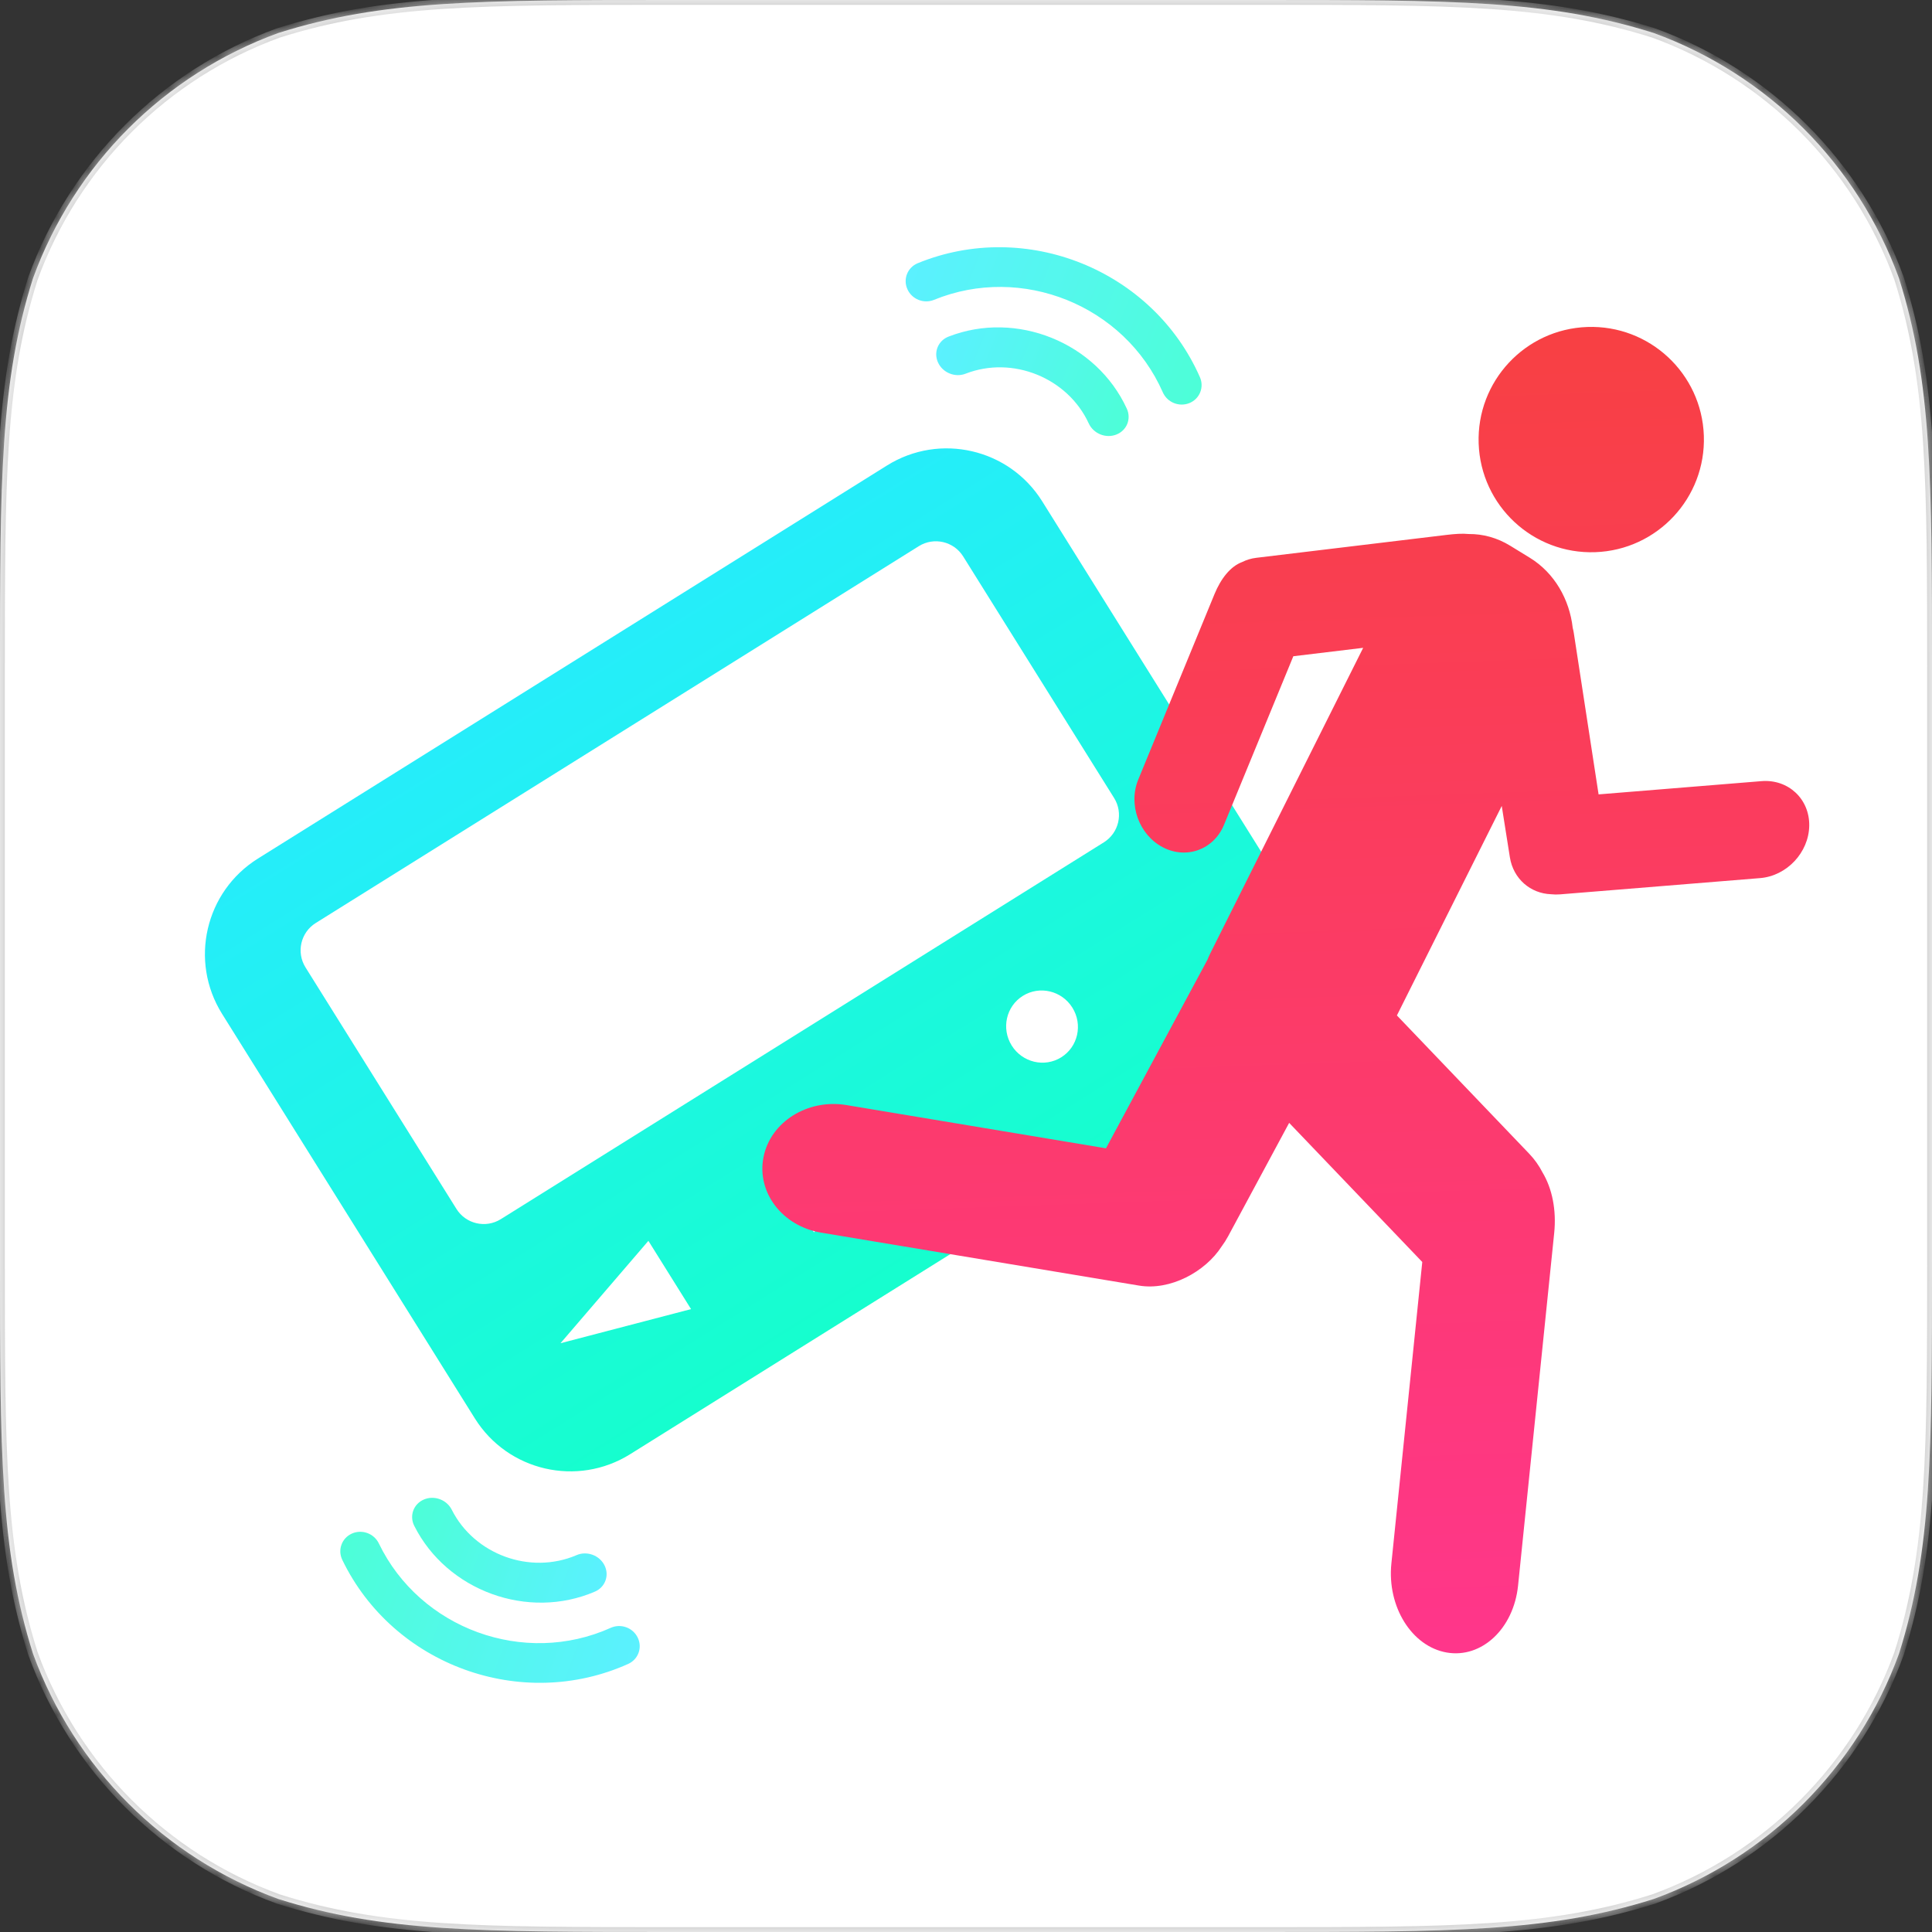
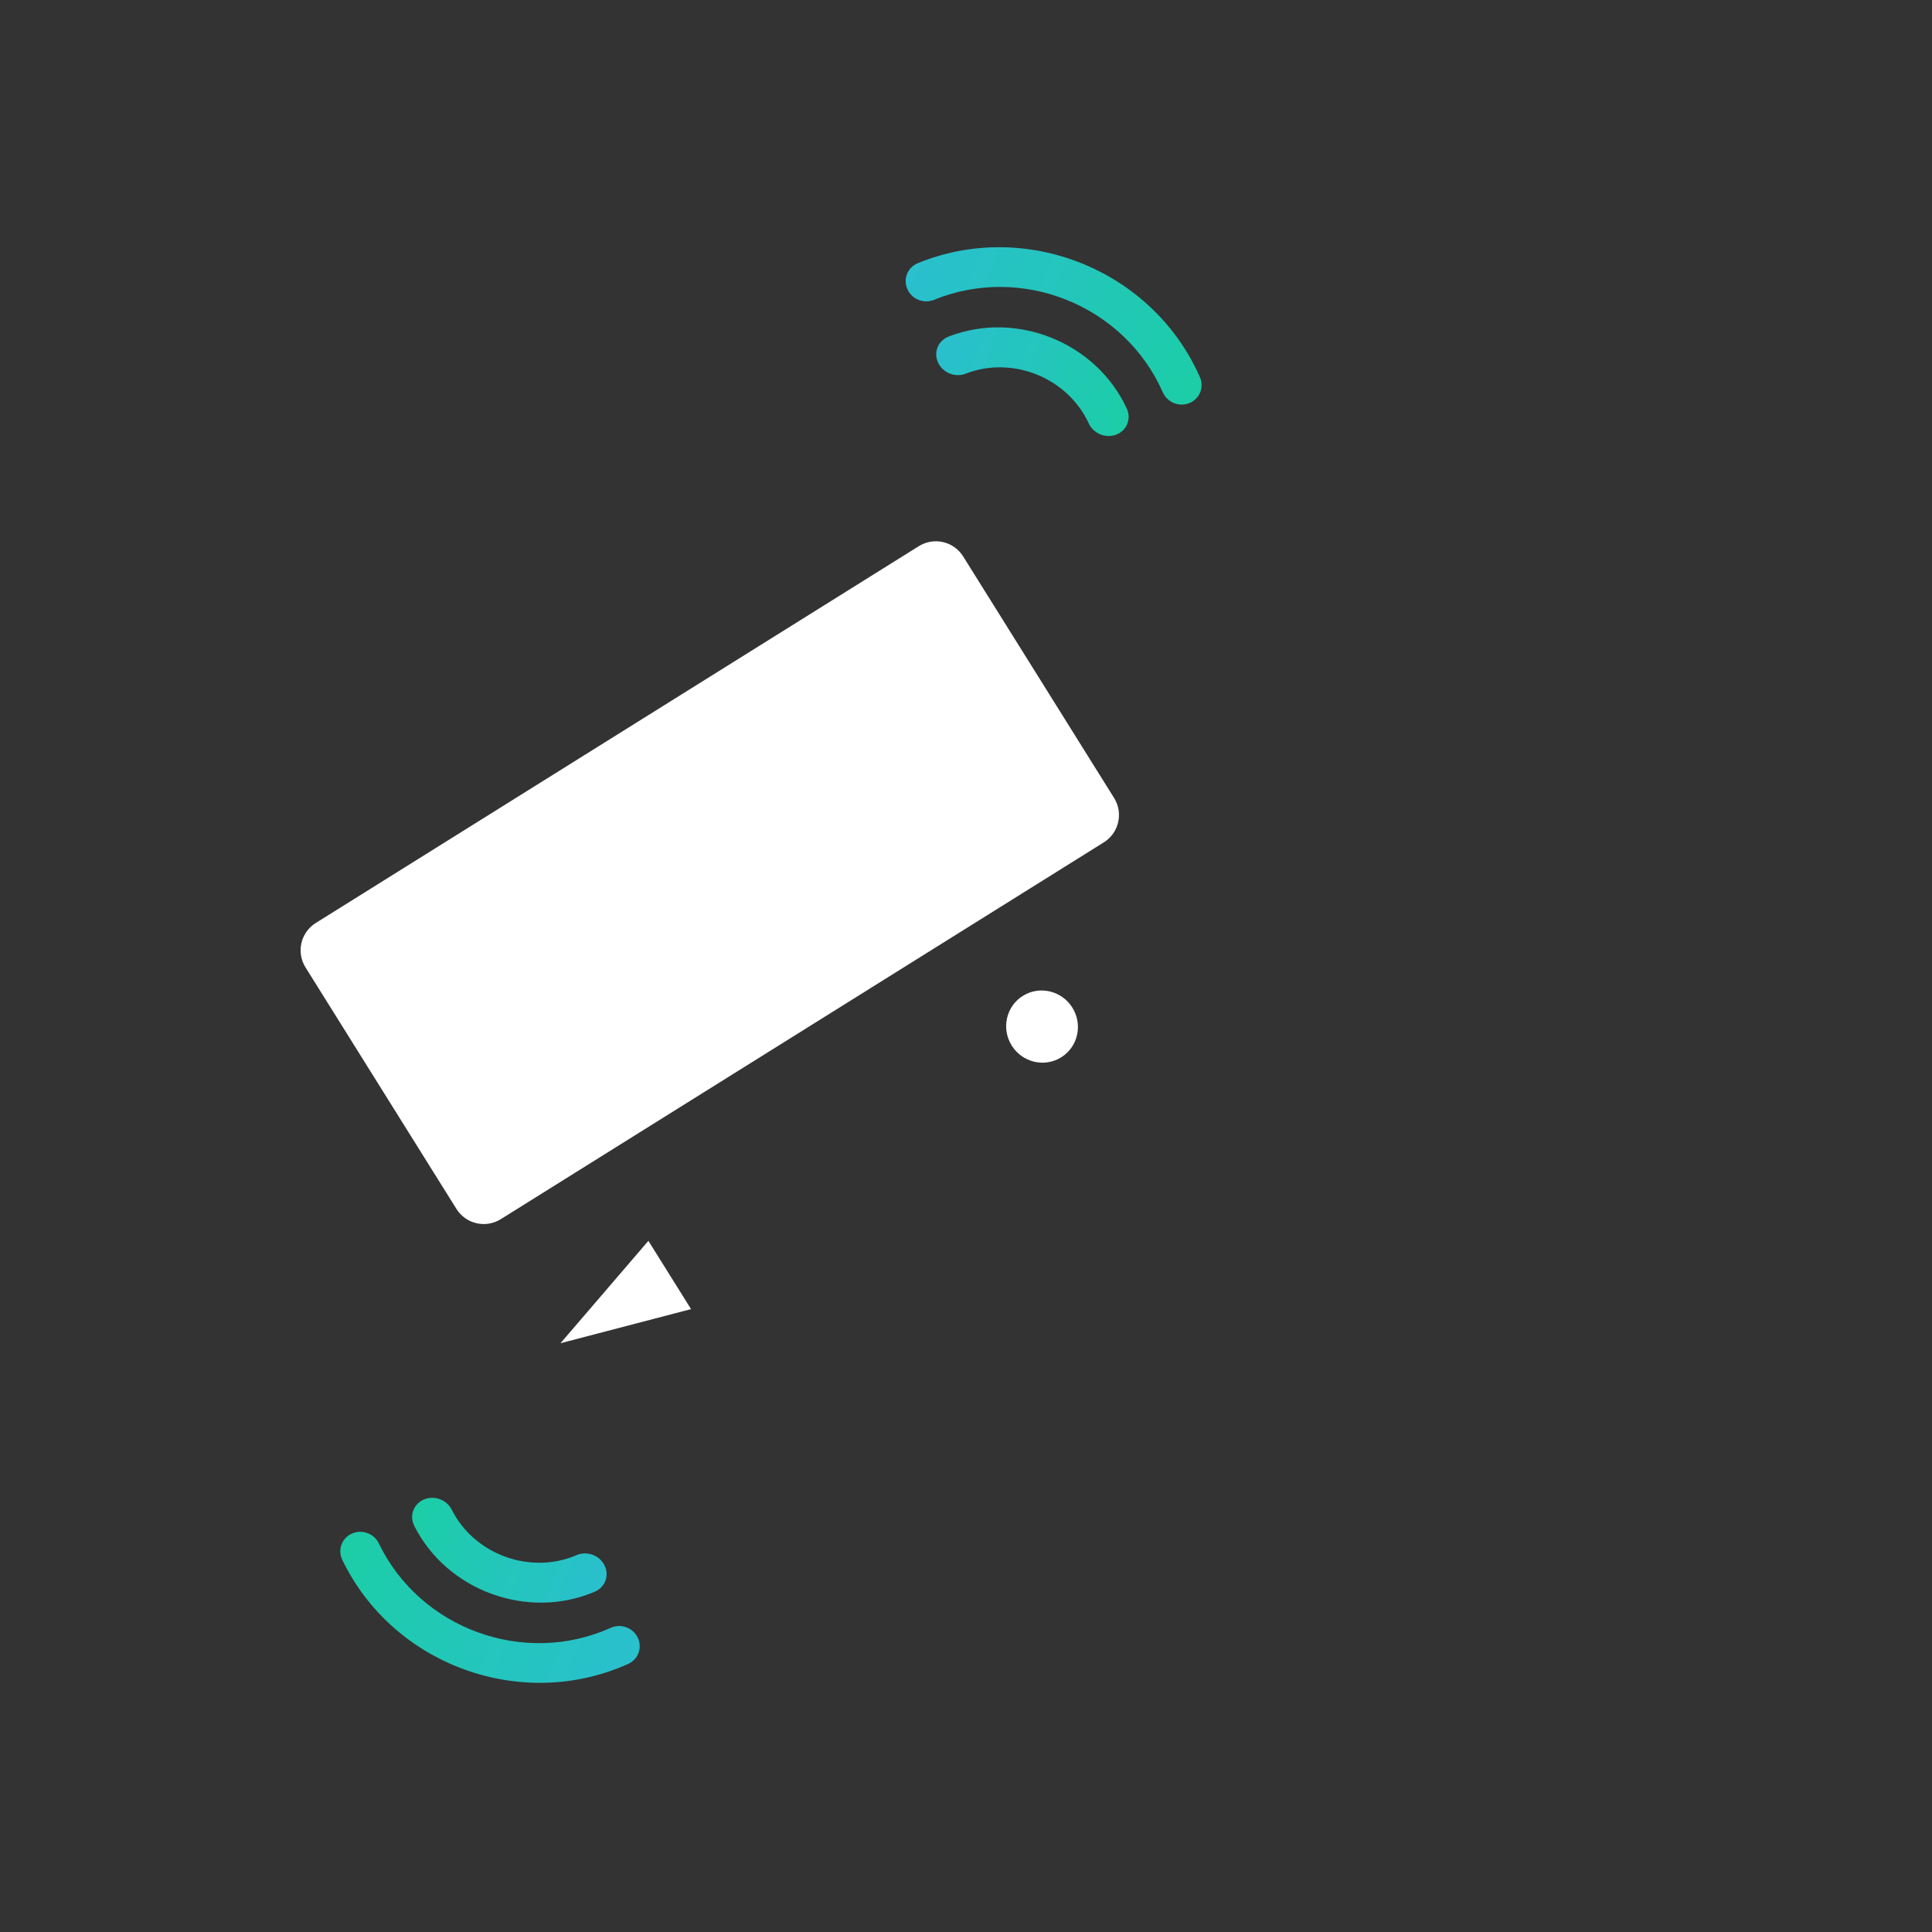
<svg xmlns="http://www.w3.org/2000/svg" width="120" height="120" viewBox="0 0 120 120" fill="none">
  <rect x="0" y="0" width="120" height="120" fill="#333333" stroke="none" />
  <g clip-path="url(#clip0_335_1745)">
    <mask id="path-1-inside-1_335_1745" fill="white">
      <path fill-rule="evenodd" clip-rule="evenodd" d="M41.837 0H78.163C90.21 0 96.232 0 102.717 2.05C109.797 4.627 115.373 10.203 117.95 17.283C120 23.767 120 29.791 120 41.837V78.163C120 90.21 120 96.232 117.95 102.717C115.373 109.797 109.797 115.373 102.717 117.949C96.232 120 90.21 120 78.163 120H41.837C29.79 120 23.767 120 17.283 117.949C10.203 115.373 4.627 109.797 2.05 102.717C0 96.232 0 90.21 0 78.163V41.837C0 29.791 0 23.767 2.05 17.283C4.627 10.203 10.203 4.627 17.283 2.05C23.767 0 29.79 0 41.837 0Z" />
    </mask>
-     <path fill-rule="evenodd" clip-rule="evenodd" d="M41.837 0H78.163C90.21 0 96.232 0 102.717 2.05C109.797 4.627 115.373 10.203 117.95 17.283C120 23.767 120 29.791 120 41.837V78.163C120 90.21 120 96.232 117.95 102.717C115.373 109.797 109.797 115.373 102.717 117.949C96.232 120 90.21 120 78.163 120H41.837C29.79 120 23.767 120 17.283 117.949C10.203 115.373 4.627 109.797 2.05 102.717C0 96.232 0 90.21 0 78.163V41.837C0 29.791 0 23.767 2.05 17.283C4.627 10.203 10.203 4.627 17.283 2.05C23.767 0 29.79 0 41.837 0Z" fill="white" />
-     <path d="M102.717 2.05L102.82 1.768L102.807 1.764L102.717 2.05ZM117.95 17.283L118.236 17.192L118.232 17.18L117.95 17.283ZM117.95 102.717L118.232 102.82L118.236 102.807L117.95 102.717ZM102.717 117.949L102.808 118.235L102.82 118.231L102.717 117.949ZM17.283 117.949L17.18 118.231L17.192 118.235L17.283 117.949ZM2.05 102.717L1.764 102.808L1.768 102.82L2.05 102.717ZM2.05 17.283L1.768 17.18L1.764 17.193L2.05 17.283ZM17.283 2.05L17.192 1.764L17.18 1.768L17.283 2.05ZM41.837 0.3H78.163V-0.3H41.837V0.3ZM78.163 0.3C90.224 0.3 96.195 0.303 102.627 2.336L102.807 1.764C96.269 -0.303 90.196 -0.3 78.163 -0.3V0.3ZM102.614 2.332C109.611 4.879 115.121 10.389 117.668 17.386L118.232 17.18C115.625 10.017 109.983 4.375 102.82 1.768L102.614 2.332ZM117.664 17.373C119.697 23.804 119.7 29.777 119.7 41.837H120.3C120.3 29.805 120.303 23.73 118.236 17.193L117.664 17.373ZM119.7 41.837V78.163H120.3V41.837H119.7ZM119.7 78.163C119.7 90.224 119.697 96.195 117.664 102.627L118.236 102.807C120.303 96.269 120.3 90.196 120.3 78.163H119.7ZM117.668 102.614C115.121 109.611 109.611 115.121 102.614 117.667L102.82 118.231C109.983 115.625 115.625 109.983 118.232 102.82L117.668 102.614ZM102.627 117.663C96.195 119.697 90.224 119.7 78.163 119.7V120.3C90.196 120.3 96.269 120.303 102.807 118.235L102.627 117.663ZM78.163 119.7H41.837V120.3H78.163V119.7ZM41.837 119.7C29.776 119.7 23.804 119.697 17.373 117.663L17.192 118.235C23.73 120.303 29.804 120.3 41.837 120.3V119.7ZM17.386 117.667C10.389 115.121 4.879 109.611 2.332 102.614L1.768 102.82C4.375 109.983 10.017 115.625 17.18 118.231L17.386 117.667ZM2.336 102.627C0.303 96.195 0.3 90.224 0.3 78.163H-0.3C-0.3 90.196 -0.303 96.269 1.764 102.807L2.336 102.627ZM0.3 78.163V41.837H-0.3V78.163H0.3ZM0.3 41.837C0.3 29.777 0.303 23.804 2.336 17.373L1.764 17.193C-0.303 23.73 -0.3 29.805 -0.3 41.837H0.3ZM2.332 17.386C4.879 10.389 10.389 4.879 17.386 2.332L17.18 1.768C10.017 4.375 4.375 10.017 1.768 17.18L2.332 17.386ZM17.373 2.336C23.804 0.303 29.776 0.3 41.837 0.3V-0.3C29.804 -0.3 23.73 -0.303 17.193 1.764L17.373 2.336Z" fill="#CCCCCC" mask="url(#path-1-inside-1_335_1745)" />
    <mask id="mask0_335_1745" style="mask-type:luminance" maskUnits="userSpaceOnUse" x="0" y="0" width="120" height="120">
-       <path fill-rule="evenodd" clip-rule="evenodd" d="M26 0C11.641 0 0 11.641 0 26V94C0 108.359 11.641 120 26 120H94C108.359 120 120 108.359 120 94V26C120 11.641 108.359 0 94 0H26Z" fill="white" />
+       <path fill-rule="evenodd" clip-rule="evenodd" d="M26 0C11.641 0 0 11.641 0 26V94C0 108.359 11.641 120 26 120H94V26C120 11.641 108.359 0 94 0H26Z" fill="white" />
    </mask>
    <g mask="url(#mask0_335_1745)">
      <g opacity="0.76">
        <path fill-rule="evenodd" clip-rule="evenodd" d="M39.611 101.717C39.911 102.336 39.645 103.067 39.017 103.349C32.387 106.333 24.42 103.434 21.26 96.886C21.11 96.576 21.102 96.239 21.21 95.943C21.317 95.648 21.54 95.395 21.854 95.254C22.481 94.971 23.231 95.244 23.53 95.864C26.095 101.175 32.556 103.527 37.935 101.107C38.562 100.824 39.313 101.097 39.611 101.717Z" fill="url(#paint0_linear_335_1745)" />
        <path fill-rule="evenodd" clip-rule="evenodd" d="M25.73 94.773C25.572 94.461 25.56 94.121 25.668 93.826C25.776 93.53 26.003 93.278 26.325 93.139C26.968 92.862 27.744 93.145 28.059 93.771C29.463 96.562 32.941 97.827 35.811 96.592C36.454 96.315 37.231 96.598 37.546 97.224C37.86 97.849 37.594 98.581 36.951 98.858C32.797 100.647 27.763 98.814 25.73 94.773Z" fill="url(#paint1_linear_335_1745)" />
      </g>
      <g opacity="0.76">
        <path fill-rule="evenodd" clip-rule="evenodd" d="M56.357 17.956C56.079 17.328 56.371 16.606 57.007 16.346C63.738 13.595 71.598 16.771 74.528 23.425C74.667 23.739 74.663 24.077 74.546 24.369C74.428 24.66 74.196 24.905 73.878 25.035C73.241 25.296 72.501 24.997 72.224 24.367C69.846 18.97 63.471 16.393 58.011 18.625C57.374 18.885 56.633 18.586 56.357 17.956Z" fill="url(#paint2_linear_335_1745)" />
        <path fill-rule="evenodd" clip-rule="evenodd" d="M69.987 25.38C70.134 25.698 70.134 26.038 70.016 26.33C69.898 26.621 69.662 26.865 69.336 26.992C68.684 27.247 67.918 26.938 67.625 26.301C66.318 23.463 62.887 22.076 59.975 23.211C59.323 23.465 58.557 23.155 58.264 22.519C57.972 21.883 58.263 21.161 58.916 20.907C63.13 19.264 68.097 21.271 69.987 25.38Z" fill="url(#paint3_linear_335_1745)" />
      </g>
-       <path fill-rule="evenodd" clip-rule="evenodd" d="M13.793 62.973C11.744 59.694 12.741 55.376 16.02 53.327L55.09 28.914C58.368 26.865 62.687 27.862 64.735 31.141L80.435 56.265C82.483 59.543 81.486 63.862 78.208 65.91L39.138 90.324C35.859 92.373 31.541 91.376 29.492 88.097L13.793 62.973Z" fill="url(#paint4_linear_335_1745)" />
      <path fill-rule="evenodd" clip-rule="evenodd" d="M18.975 60.085C18.39 59.148 18.675 57.914 19.612 57.329L57.068 33.924C58.005 33.339 59.238 33.623 59.824 34.56L69.198 49.563C69.784 50.499 69.499 51.733 68.562 52.319L31.106 75.724C30.169 76.309 28.935 76.024 28.35 75.088L18.975 60.085Z" fill="white" />
-       <path fill-rule="evenodd" clip-rule="evenodd" d="M56.014 70.182L50.555 76.542L47.905 72.301L56.014 70.182Z" fill="white" />
      <path fill-rule="evenodd" clip-rule="evenodd" d="M34.813 83.43L42.922 81.311L40.273 77.071L34.813 83.43Z" fill="white" />
      <path fill-rule="evenodd" clip-rule="evenodd" d="M65.915 65.671C66.956 65.021 67.265 63.64 66.607 62.586C65.948 61.532 64.571 61.205 63.531 61.855C62.49 62.505 62.181 63.886 62.839 64.94C63.498 65.994 64.875 66.321 65.915 65.671Z" fill="white" />
-       <path fill-rule="evenodd" clip-rule="evenodd" d="M105.829 27.059C105.964 30.922 102.942 34.162 99.08 34.297C95.217 34.432 91.977 31.41 91.842 27.547C91.707 23.685 94.729 20.444 98.591 20.309C102.454 20.175 105.694 23.196 105.829 27.059ZM86.764 63.071L93.276 50.059L93.781 53.246C93.995 54.592 95.065 55.497 96.341 55.543C96.522 55.563 96.709 55.566 96.901 55.55L109.32 54.541C110.982 54.407 112.35 52.949 112.375 51.285C112.4 49.623 111.071 48.384 109.409 48.518L99.291 49.341L97.75 39.307C97.733 39.202 97.712 39.101 97.685 39.004C97.488 37.233 96.549 35.582 95.023 34.646L93.806 33.899C92.987 33.396 92.1 33.161 91.228 33.169C90.826 33.127 90.357 33.163 89.838 33.225L78.026 34.647C77.716 34.684 77.423 34.774 77.154 34.908C76.417 35.181 75.827 35.949 75.437 36.895L70.7 48.419C70.065 49.962 70.742 51.842 72.213 52.619C73.684 53.396 75.39 52.774 76.025 51.232L80.331 40.76L84.669 40.238L75.195 59.17C75.121 59.318 75.054 59.468 74.993 59.62L68.694 71.323L52.574 68.638C50.163 68.237 47.855 69.684 47.422 71.872C46.988 74.061 48.592 76.159 51.004 76.562L70.752 79.851C72.676 80.171 74.858 79.007 75.882 77.413C76.027 77.219 76.16 77.011 76.28 76.788L80.072 69.743L88.34 78.385L86.421 97.115C86.147 99.79 87.686 102.264 89.859 102.641C92.032 103.017 94.016 101.156 94.29 98.481L96.534 76.584C96.679 75.171 96.413 73.83 95.809 72.823C95.593 72.402 95.317 72.01 94.982 71.66L86.764 63.071Z" fill="url(#paint5_linear_335_1745)" />
    </g>
  </g>
  <defs>
    <linearGradient id="paint0_linear_335_1745" x1="38.084" y1="106.994" x2="20.004" y2="100.414" gradientUnits="userSpaceOnUse">
      <stop stop-color="#27ECFF" />
      <stop offset="1" stop-color="#15FECC" />
    </linearGradient>
    <linearGradient id="paint1_linear_335_1745" x1="36.53" y1="101.133" x2="24.831" y2="96.875" gradientUnits="userSpaceOnUse">
      <stop stop-color="#27ECFF" />
      <stop offset="1" stop-color="#15FECC" />
    </linearGradient>
    <linearGradient id="paint2_linear_335_1745" x1="58.067" y1="12.736" x2="75.907" y2="19.943" gradientUnits="userSpaceOnUse">
      <stop stop-color="#27ECFF" />
      <stop offset="1" stop-color="#15FECC" />
    </linearGradient>
    <linearGradient id="paint3_linear_335_1745" x1="59.416" y1="18.648" x2="70.959" y2="23.312" gradientUnits="userSpaceOnUse">
      <stop stop-color="#27ECFF" />
      <stop offset="1" stop-color="#15FECC" />
    </linearGradient>
    <linearGradient id="paint4_linear_335_1745" x1="10.084" y1="57.037" x2="33.202" y2="94.033" gradientUnits="userSpaceOnUse">
      <stop stop-color="#25EDFA" />
      <stop offset="1" stop-color="#16FECE" />
    </linearGradient>
    <linearGradient id="paint5_linear_335_1745" x1="45.588" y1="22.16" x2="48.451" y2="104.156" gradientUnits="userSpaceOnUse">
      <stop stop-color="#F84043" />
      <stop offset="1" stop-color="#FF368B" />
    </linearGradient>
    <clipPath id="clip0_335_1745">
      <rect width="120" height="120" fill="white" />
    </clipPath>
  </defs>
</svg>